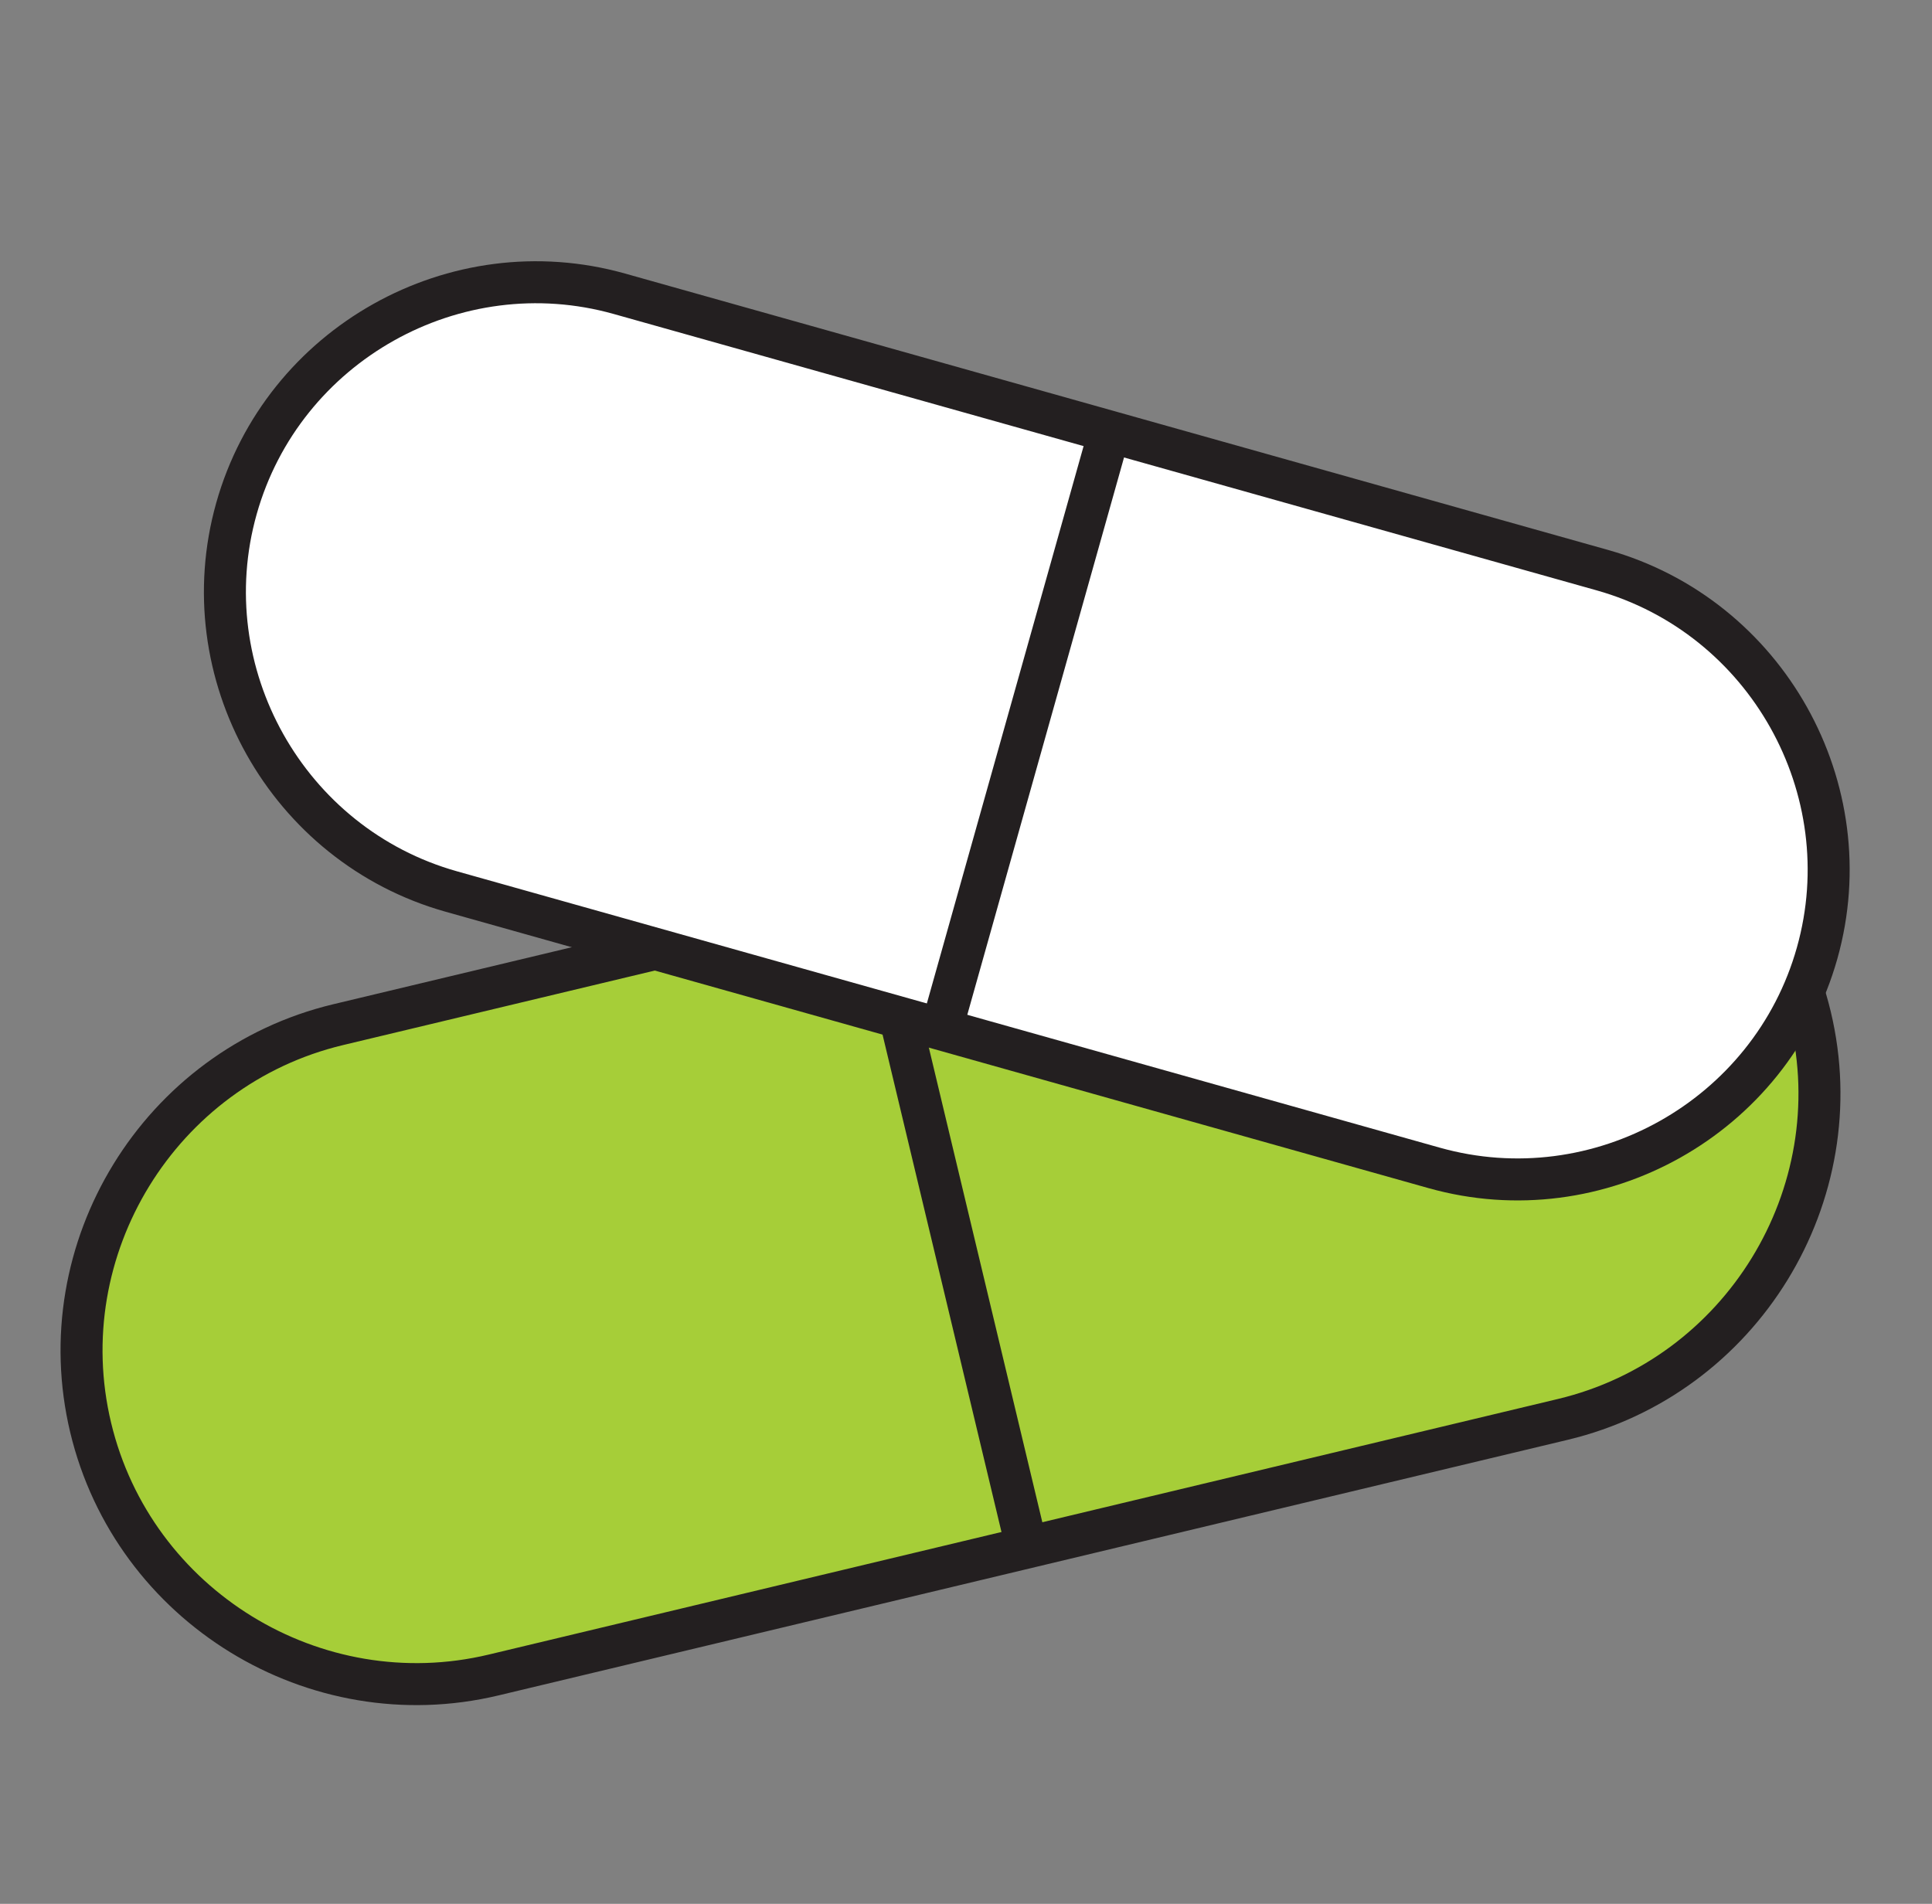
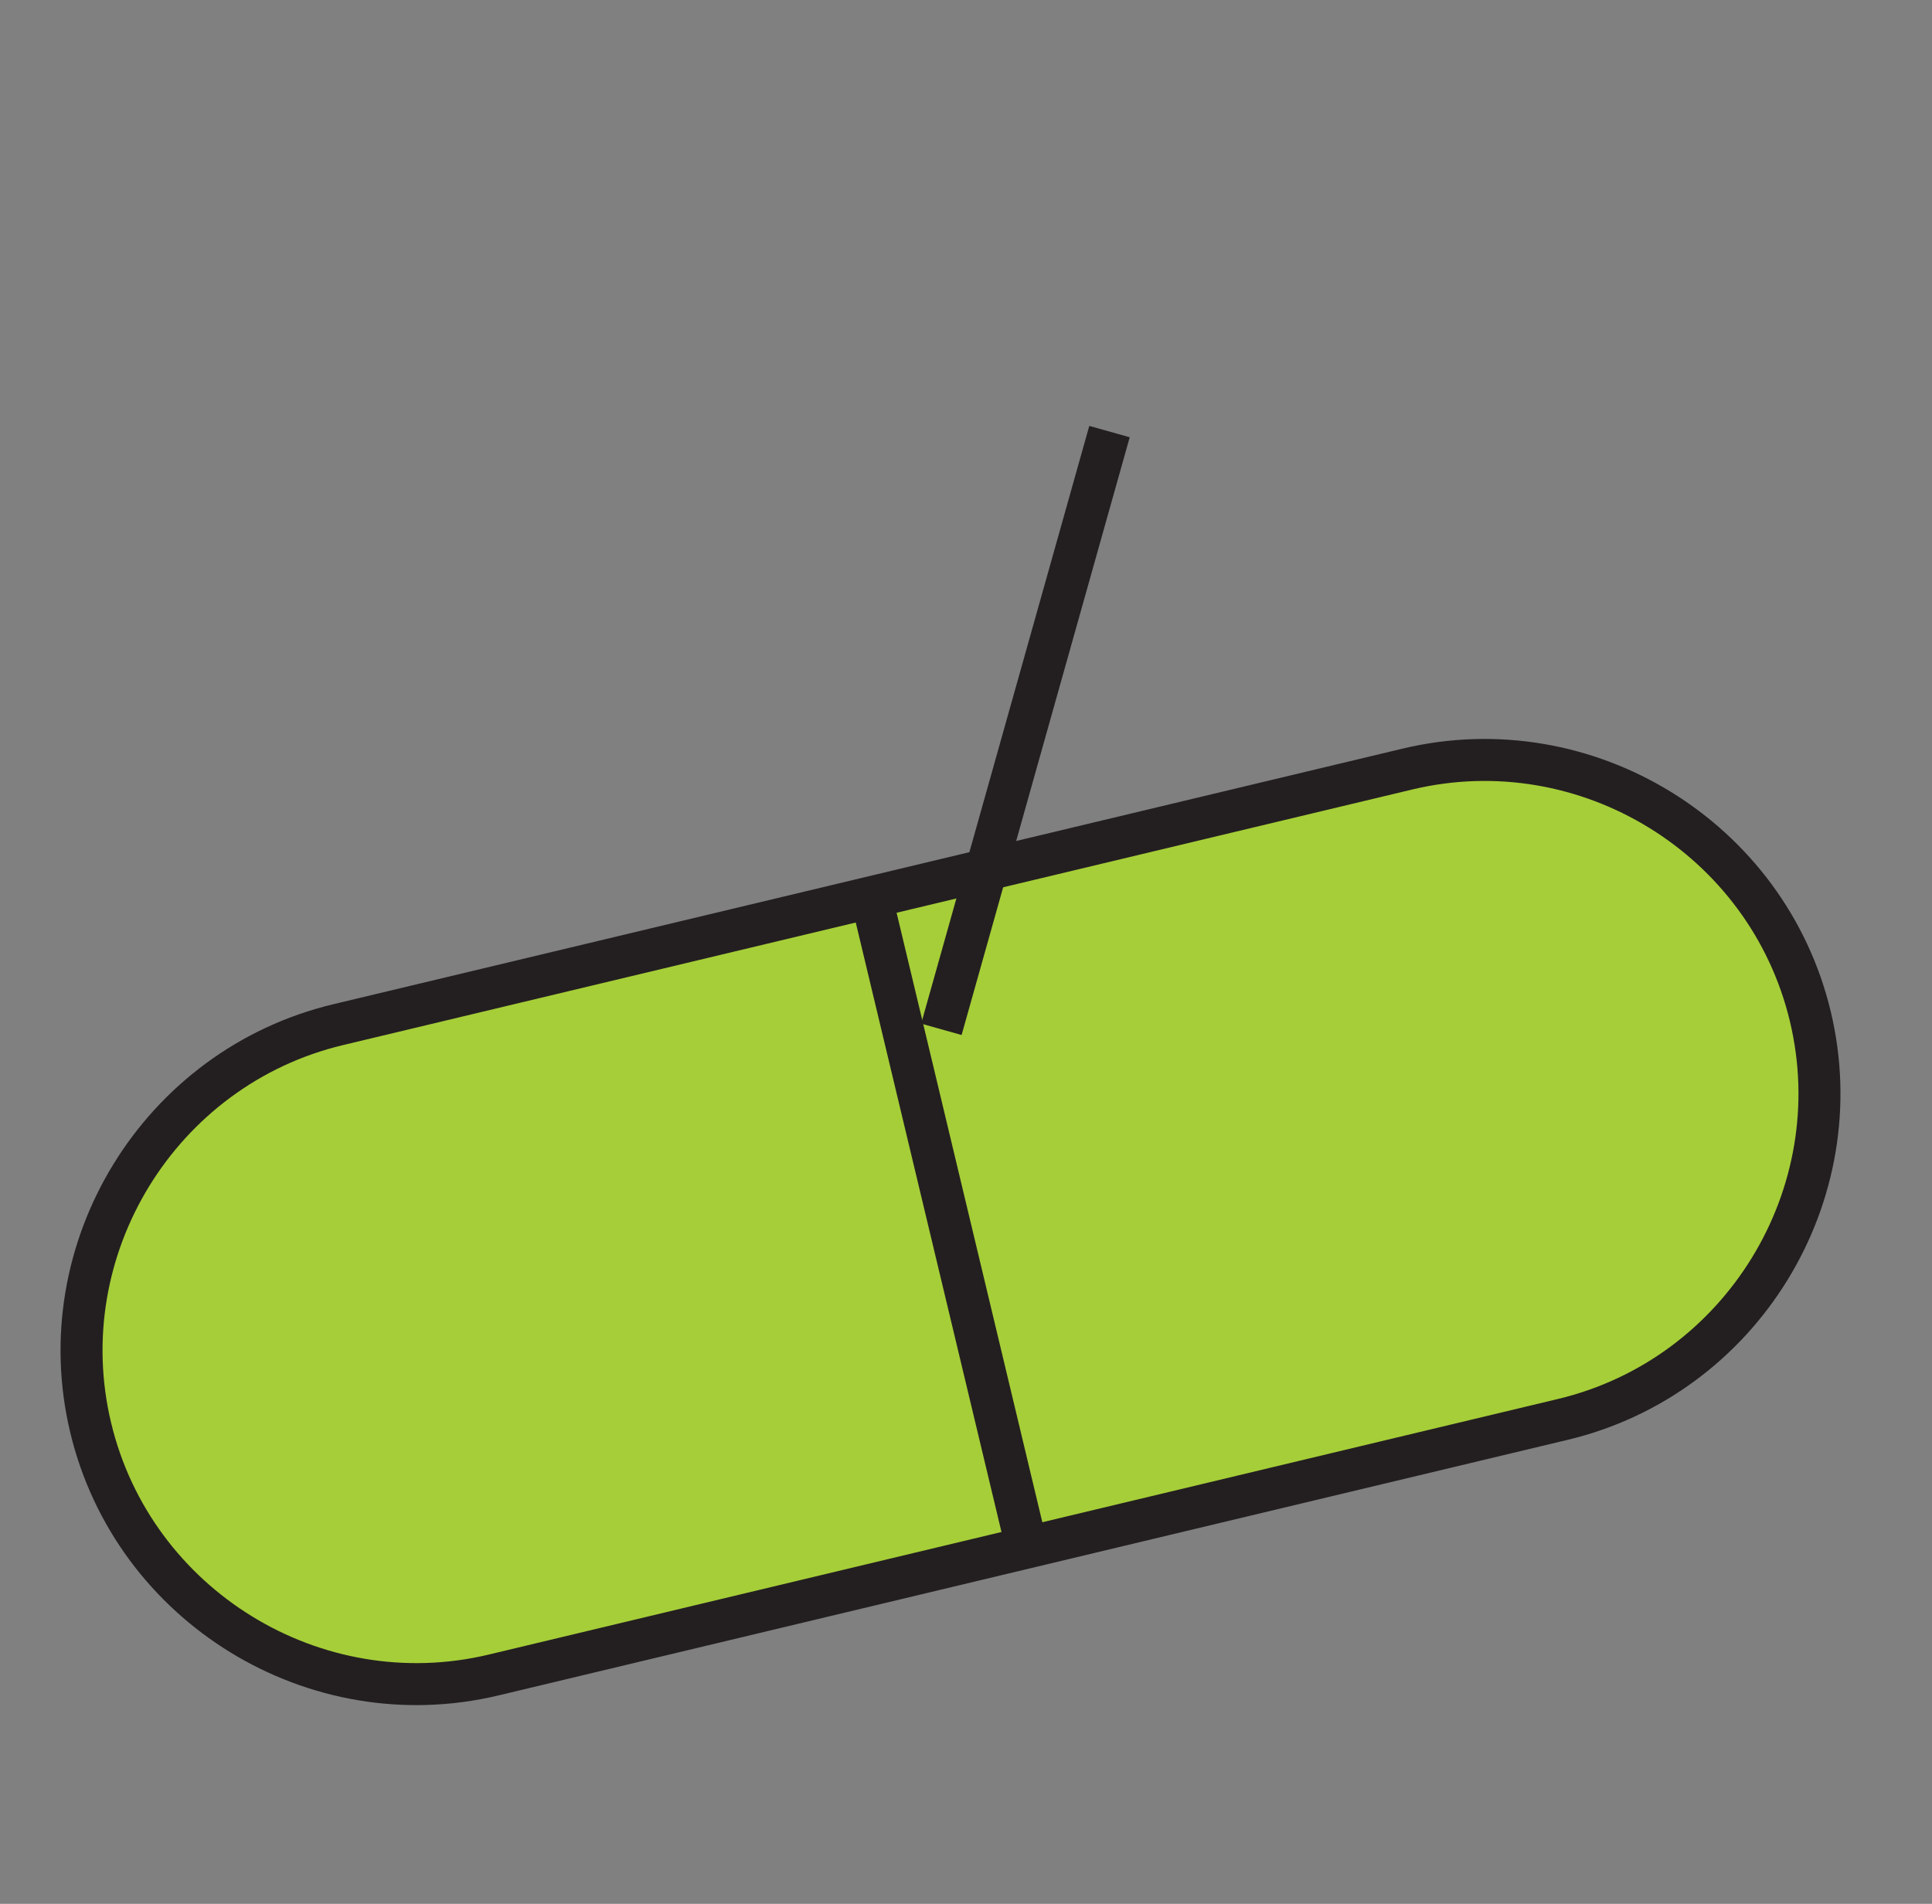
<svg xmlns="http://www.w3.org/2000/svg" width="69" height="68" viewBox="0 0 69 68" fill="none">
  <rect x="0" y="0" width="69" height="68" fill="#808080" stroke="none" />
  <g clip-path="url(#clip0_364_857)">
    <path d="M55.818 50.697L17.628 59.827C11.246 61.353 4.764 57.372 3.238 50.99C1.712 44.607 5.693 38.125 12.075 36.599L50.265 27.469C56.648 25.944 63.13 29.924 64.655 36.307C66.181 42.689 62.2 49.171 55.818 50.697Z" fill="#A6CE38" stroke="#231F20" stroke-width="1.5" stroke-miterlimit="10" />
    <path d="M31.118 32.047L36.671 55.274" stroke="#231F20" stroke-width="1.5" stroke-miterlimit="10" />
-     <path d="M51.221 41.715L16.117 31.843C10.251 30.193 6.795 24.032 8.444 18.166C10.094 12.299 16.255 8.843 22.122 10.493L57.225 20.364C63.091 22.014 66.547 28.175 64.898 34.041C63.248 39.908 57.087 43.364 51.221 41.715Z" fill="white" stroke="#231F20" stroke-width="1.5" stroke-miterlimit="10" />
    <path d="M39.625 15.415L33.621 36.765" stroke="#231F20" stroke-width="1.5" stroke-miterlimit="10" />
  </g>
  <defs>
    <clipPath id="clip0_364_857">
      <rect width="68" height="68" fill="white" transform="translate(0.462)" />
    </clipPath>
  </defs>
</svg>